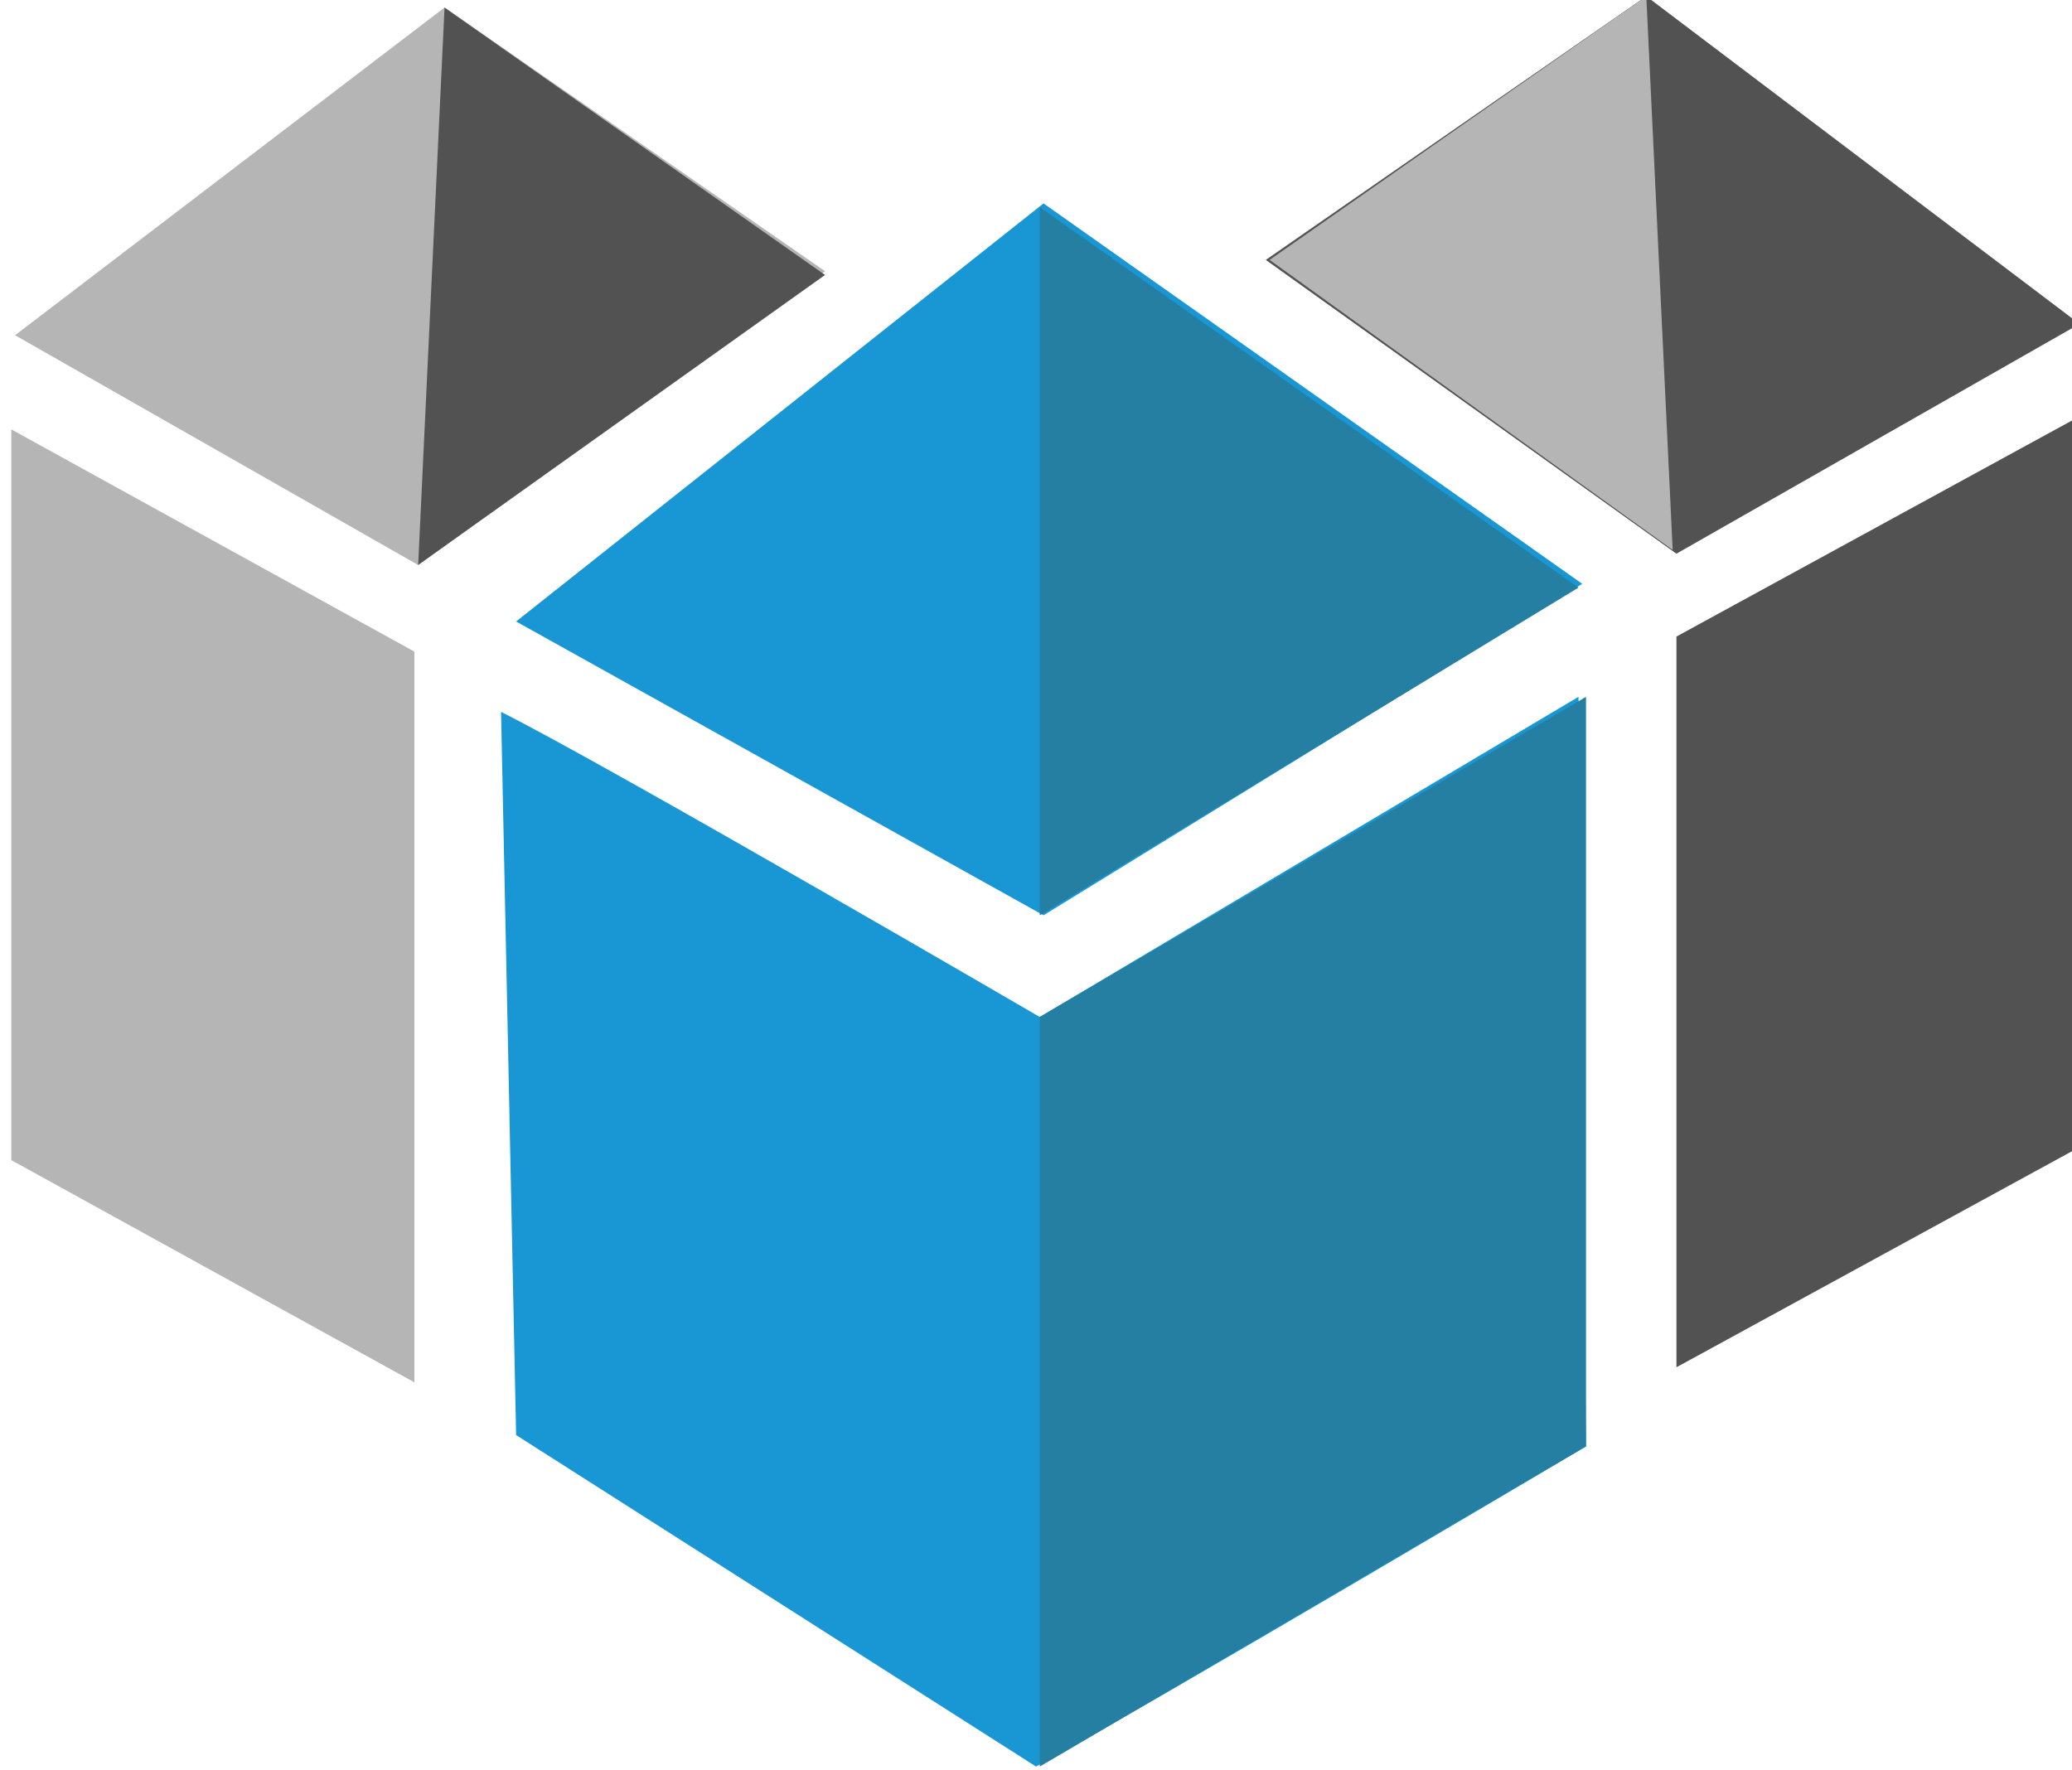
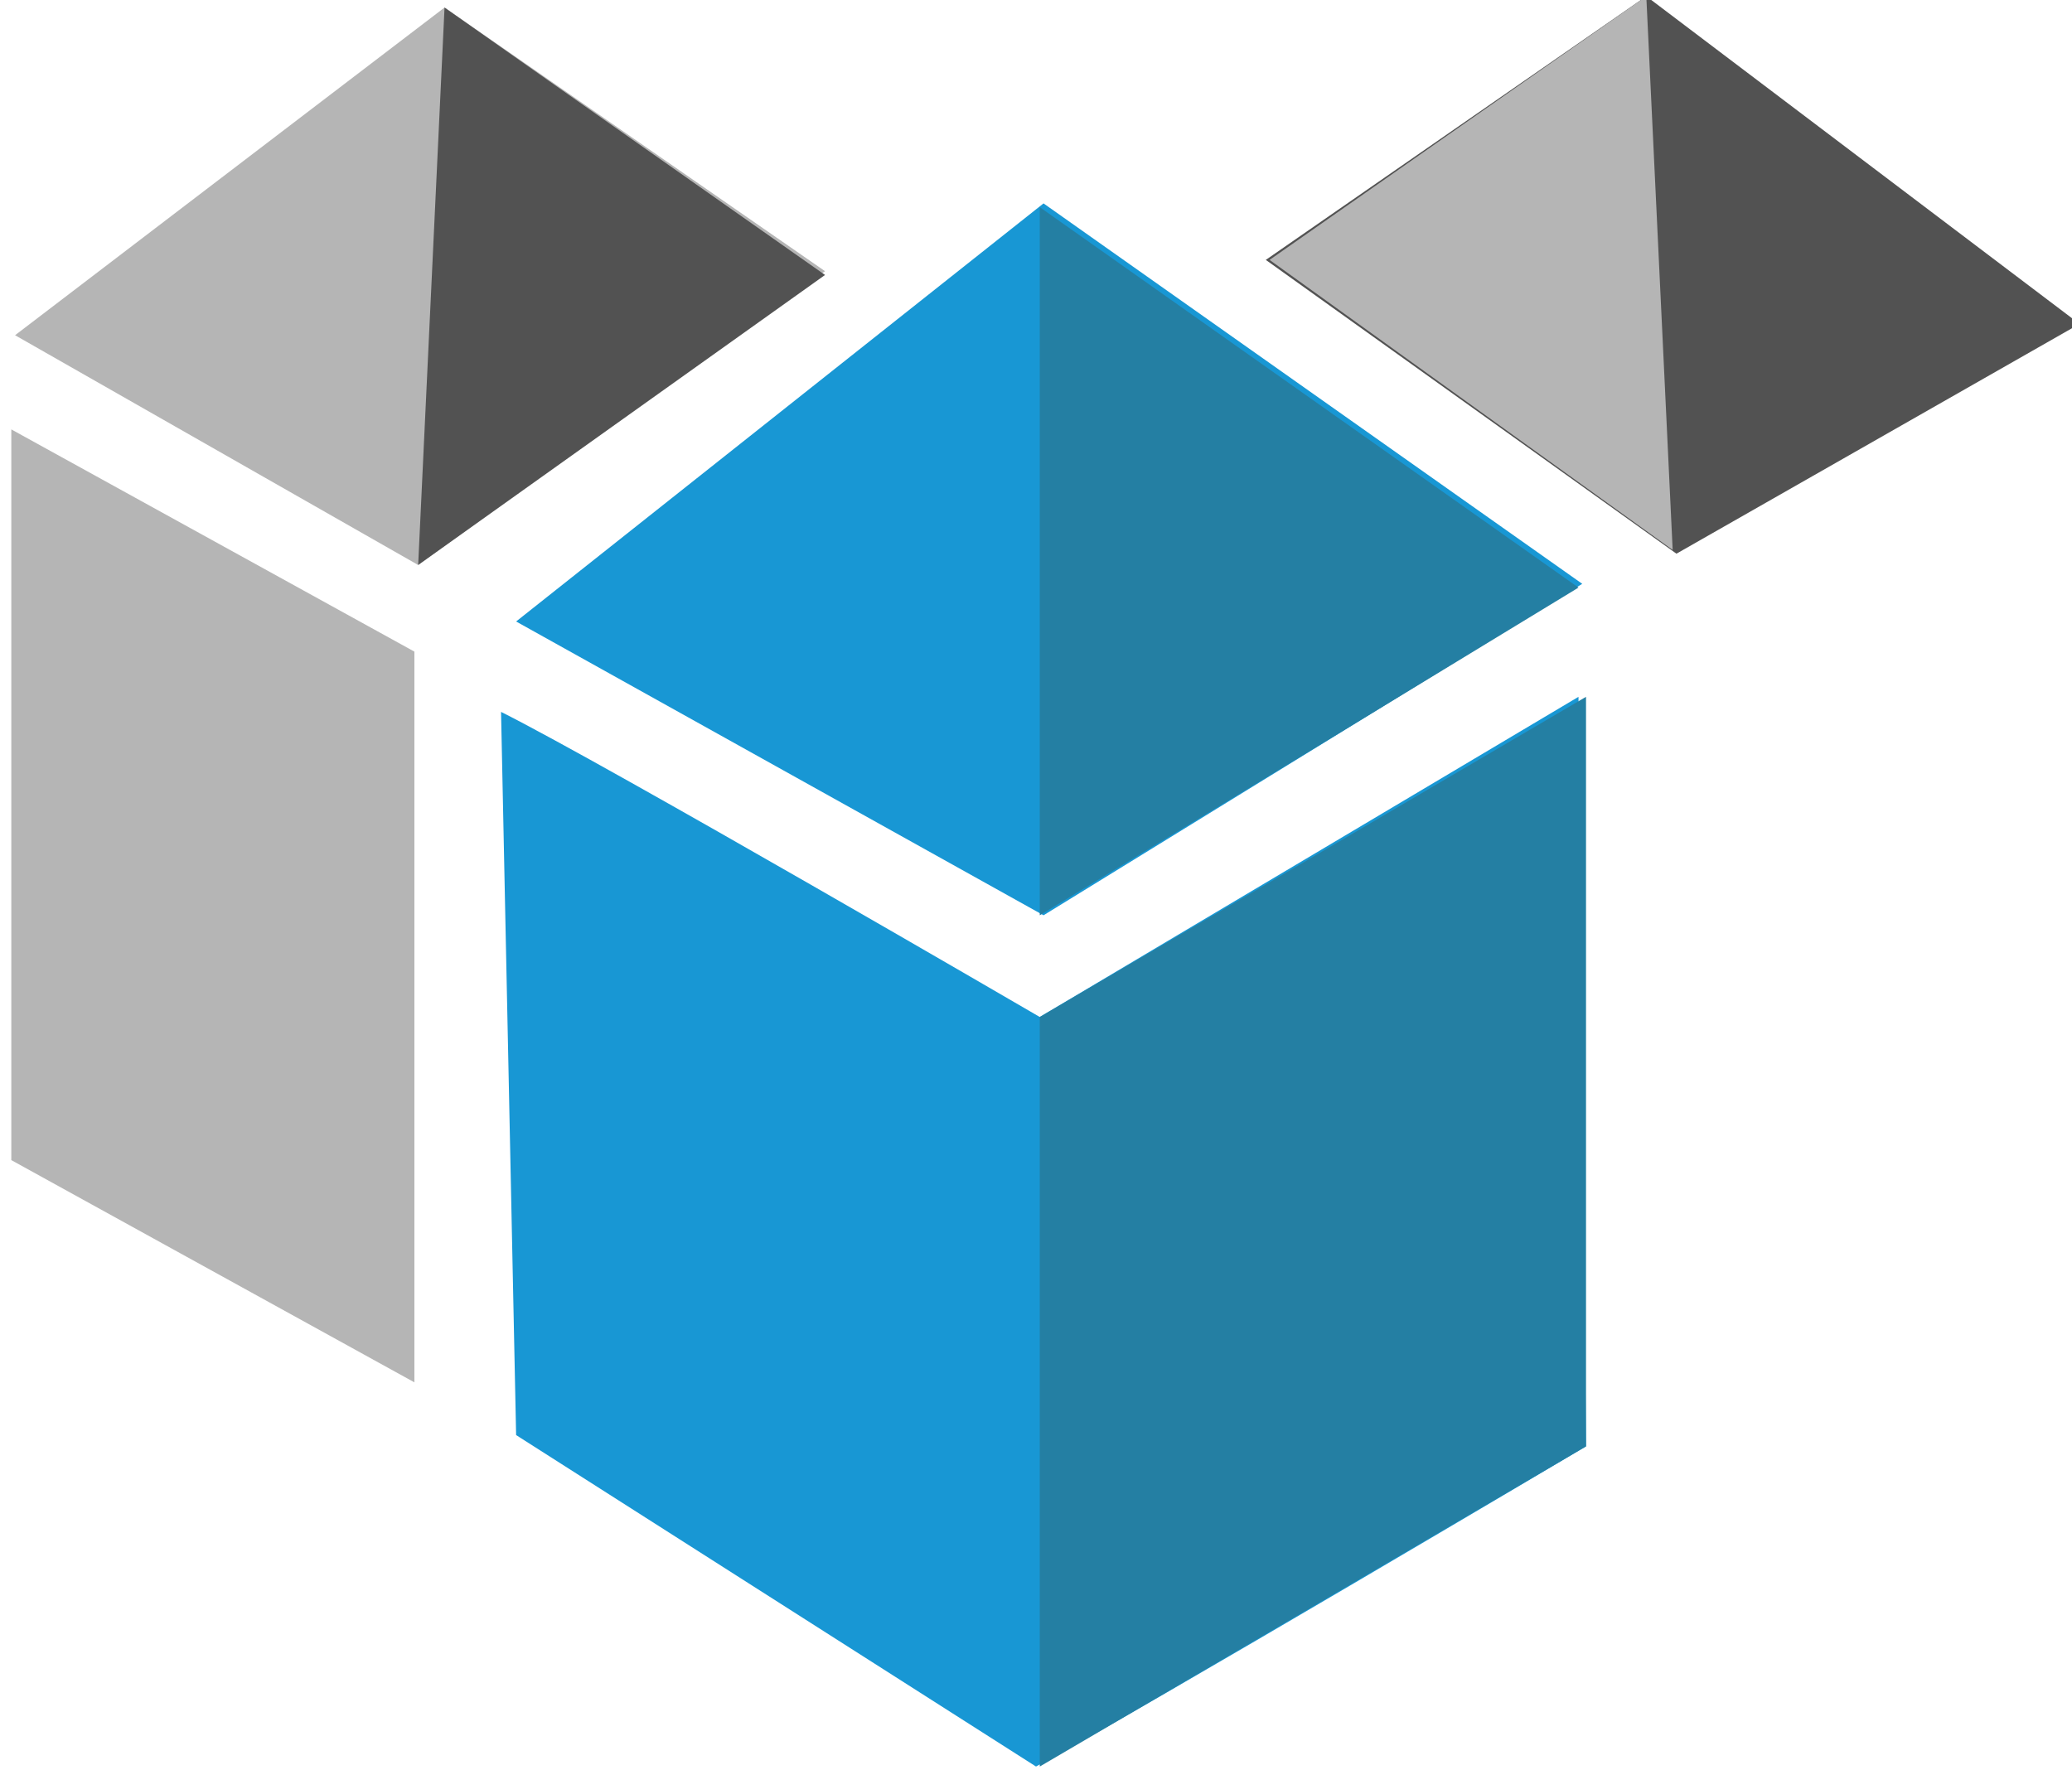
<svg xmlns="http://www.w3.org/2000/svg" id="Layer_1" x="0px" y="0px" width="55px" height="47px" viewBox="0 0 55 47" style="enable-background:new 0 0 55 47;" xml:space="preserve">
  <style type="text/css"> .st0{fill:#1897D4;} .st1{fill:#525252;} .st2{fill:#B5B5B5;} .st3{fill:#247FA3;} </style>
  <g id="Group_6" transform="translate(0 0)">
    <g id="Group_5">
      <path id="Path_201" class="st0" d="M27.5,46.9c2.8-1.5,14.6-8.5,14.6-8.5l-0.2-19.9L27.6,27v0c0,0-11.5-6.7-14.3-8.1l0.4,19.2 L27.5,46.9L27.5,46.9L27.5,46.9L27.5,46.9L27.5,46.9z" />
-       <path id="Path_202" class="st1" d="M44.5,16.9v19.4l10.8-5.9V11L44.5,16.9z" />
      <path id="Path_203" class="st2" d="M11,17.3v19.4L0.3,30.8V11.4L11,17.3z" />
      <path id="Path_204" class="st0" d="M27.7,24.3l-14-7.8l14-11.1l14.3,10.1L27.7,24.3z" />
      <path id="Path_205" class="st2" d="M11.1,15L0.4,8.9l11.4-8.7l10.1,7L11.1,15z" />
      <path id="Path_206" class="st1" d="M44.5,14.7l10.7-6.1L43.7-0.1l-10.1,7L44.5,14.7z" />
    </g>
    <path id="Path_207" class="st3" d="M27.6,5.5v18.8l14.3-8.7L27.6,5.5z" />
    <path id="Path_208" class="st3" d="M27.6,27v19.9l14.5-8.5V18.5L27.6,27z" />
    <path id="Path_209" class="st2" d="M43.7-0.1l0.7,14.7L33.7,6.9L43.7-0.1z" />
    <path id="Path_210" class="st1" d="M11.8,0.2L11.1,15l10.8-7.7L11.8,0.2z" />
  </g>
</svg>